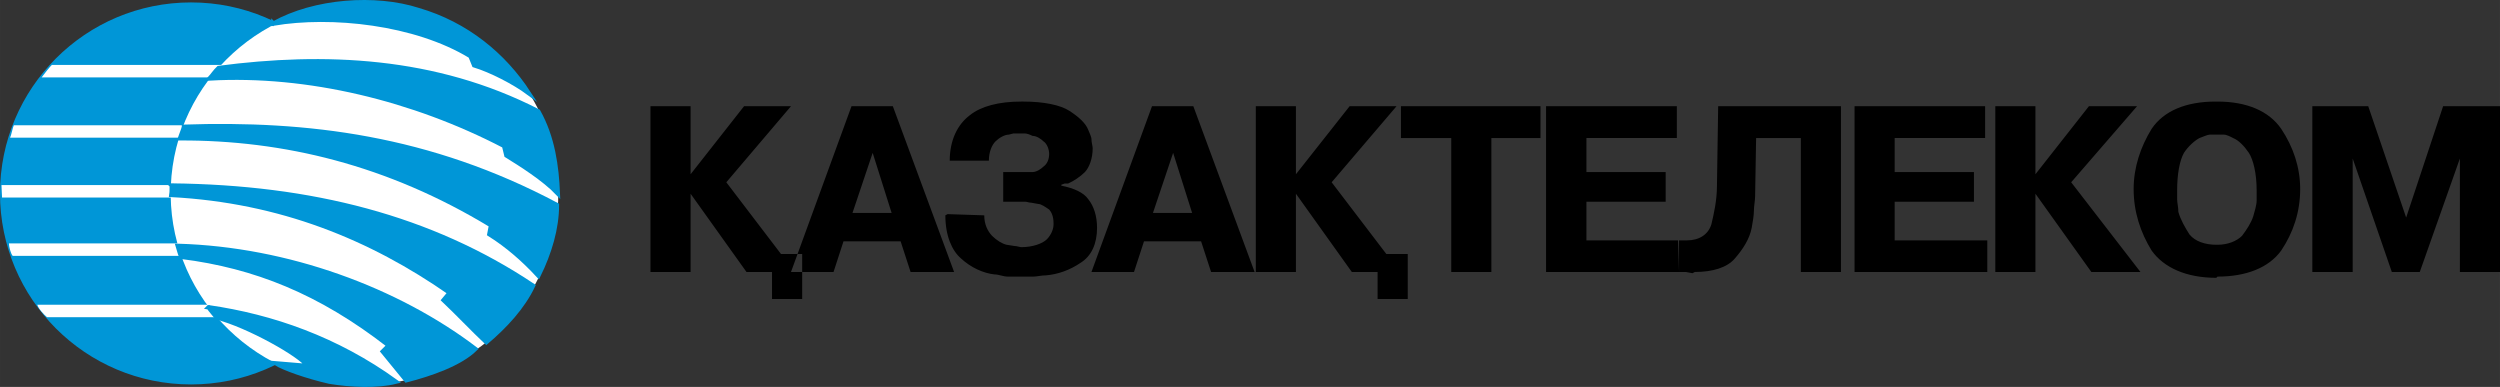
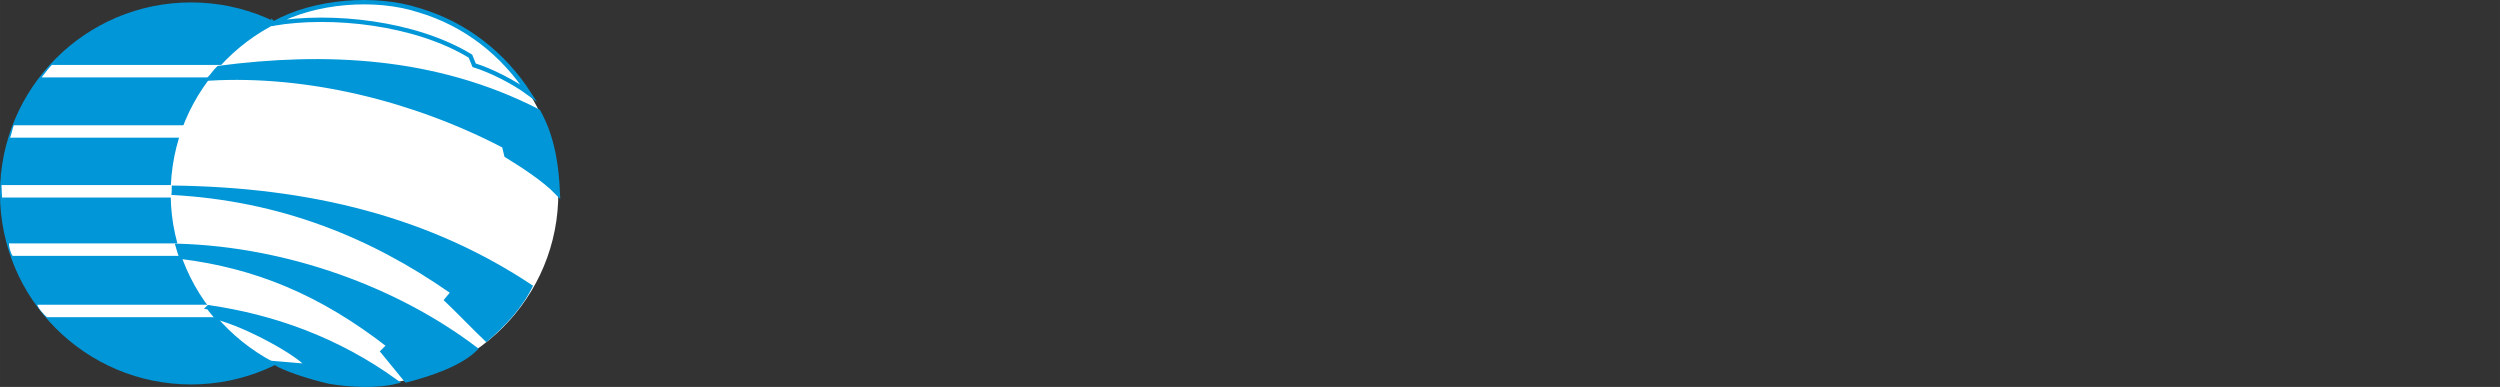
<svg xmlns="http://www.w3.org/2000/svg" xml:space="preserve" width="234.889mm" height="36.357mm" version="1.1" style="shape-rendering:geometricPrecision; text-rendering:geometricPrecision; image-rendering:optimizeQuality; fill-rule:evenodd; clip-rule:evenodd" viewBox="0 0 62127.31 9616.34">
  <rect x="0" y="0" width="62127.31" height="9616.34" fill="#333333" stroke="none" />
  <defs>
    <style type="text/css">
   
    .str0 {stroke:#0096D7;stroke-width:108.68;stroke-miterlimit:22.926}
    .fil2 {fill:none}
    .fil0 {fill:black}
    .fil1 {fill:#0096D7}
    .fil3 {fill:white}
   
  </style>
  </defs>
  <g id="Слой_x0020_1">
    <g id="_41680489280">
-       <path class="fil0" d="M59438.94 6758.74l-972.61 -2820.22 0 2820.22 -1002.81 0 0 -4119.43 1389.19 0 942.43 2767.38 918.78 -2767.38 1413.39 0 0 4119.43 -996.78 0 0 -2820.22 -996.76 2820.22 -694.89 0 0.05 0zm-4331.3 -676.21c247.04,0 470.96,-84.53 609.82,-222.89 108.68,-145.42 223.39,-314.49 277.75,-483.58 30.15,-109.18 84.53,-278.25 84.53,-392.94l0 -253.6c0,-422.69 -84.53,-761.83 -193.21,-930.82 -114.71,-169.07 -253.63,-313.46 -392.46,-368.31 -54.38,-29.68 -163.54,-84.53 -223.95,-84.53l-356.25 0c-54.38,0 -169.07,54.86 -253.63,84.53 -108.68,54.86 -277.75,199.25 -386.93,368.31 -108.68,193.72 -169.07,531.85 -169.07,930.82l0 222.87c0,84.53 30.15,199.72 30.15,314.49 54.38,193.72 169.07,392.94 278.25,562.03 138.83,169.07 386.43,253.63 664.68,253.63l30.18 0 0.13 0zm-30.15 821.63c-749.21,0 -1305.21,-253.63 -1607.14,-677.27 -278.25,-451.87 -447.32,-960.07 -447.32,-1528.08 0,-537.38 169.07,-1044.55 447.32,-1497.4 301.9,-447.32 857.9,-677.27 1582.49,-677.27l54.88 -0.03c718.51,0 1274.5,229.95 1582.49,677.27 301.9,452.85 471.47,960.07 471.47,1497.4 0,568.09 -169.57,1076.21 -471.47,1528.08 -307.93,423.67 -863.93,647.04 -1582.49,647.04l-30.15 30.15 -0.08 0.11zm-4495.23 -2573.66l1329.36 -1691.17 1196.03 -0.03 -1636.76 1890.41 1721.32 2229.02 -1220.15 0 -1389.75 -1944.71 0 1944.71 -996.81 0 0 -4119.43 996.76 0 0 1691.17 0 0.03zm-3498.02 -54.38l1969.89 0 0 737.1 -1969.89 -0.03 0 960.57 2301.97 0 0 784.92 -3298.78 0 0 -4119.43 3244.4 0 0 791 -2247.67 0 0 845.81 0.08 0.05zm-5358.73 2482.57l-23.65 -784.92 217.34 0c307.93,0 531.37,-144.94 609.8,-397.99 60.38,-254.6 138.83,-592.74 138.83,-961.53l30.15 -1974.95 3051.29 0 0 4119.43 -996.81 0 0 -3328.43 -1111.52 0 -24.62 1437.54c0,115.27 -30.15,254.6 -30.15,368.81 0,114.71 -29.68,283.78 -54.38,423.17 -54.38,284.25 -223.39,537.88 -416.61,760.77 -193.21,229.95 -555.52,338.16 -996.73,338.16l-60.38 30.73 -163.54 -30.73 -192.74 -0.03 23.65 0 0.08 -0.05zm-2301.49 -2482.57l1969.42 0 0 737.1 -1969.42 -0.03 0 960.57 2301.49 0 0 784.92 -3304.81 0 0 -4119.43 3250.51 0 0 791 -2247.19 0 0 845.81 0 0.05zm-3359.11 -845.81l-1250.36 0 0 -791 3467.79 0 0 791 -1220.68 0 0 3328.43 -996.81 0 0 -3328.43 0.05 0zm-2471.04 3328.43l-1389.24 -1944.71 0 1944.71 -996.81 0 0 -4119.43 996.73 0 0 1691.17 1334.86 -1691.17 1165.9 0 -1612.66 1890.41 1359.04 1782.68 531.88 0 0 1117.53 -749.21 0 0 -671.19 -640.56 0 0.08 0zm-4942.07 -1467.22l973.08 0 -471.47 -1492.9 -501.62 1492.9zm54.86 -2652.14l948.46 0 1522.58 4119.43 -1081.34 0 -248.07 -760.77 -1419.45 0 -248.07 760.77 -1057.22 0 1504.46 -4119.43 78.53 0 0.13 0zm-5159.41 2681.87l912.17 30.15c0,224.43 84.53,392.94 193.21,508.2 114.71,114.21 254.1,198.74 362.28,222.89l193.72 30.73c60.38,0 138.83,29.17 169.07,29.17 277.75,0 525.85,-84.06 640.53,-198.27 108.68,-115.27 163.06,-254.6 163.06,-368.31l0.03 -30.71c0,-169.07 -54.38,-278.25 -108.68,-338.16 -84.53,-54.86 -193.72,-139.42 -278.25,-139.42l-169.07 -30.73c-54.38,0 -108.68,-23.65 -138.83,-23.65l-556.03 0.03 0 -737.07 725.01 0c109.18,0 223.39,-84.06 278.25,-138.36 84.53,-60.89 138.83,-170.05 138.83,-314.49 0,-109.18 -54.38,-253.63 -138.83,-308.4 -54.86,-54.38 -169.07,-138.83 -278.25,-138.83 -54.38,-30.15 -138.83,-59.91 -193.21,-59.91l-277.75 -0.03 -115.27 29.68c-108.18,0 -247.04,84.53 -332.05,169.07 -84.53,85.51 -163.06,254.6 -163.06,477.5l-972.58 0c0,-507.23 193.19,-900.16 501.12,-1130.14 278.25,-222.89 719.54,-338.16 1274.98,-338.16l54.38 0.03c501.62,0 918.31,84.53 1141.67,229.95 217.84,138.36 411.08,307.42 471.47,477.5 24.15,59.91 78.53,169.07 78.53,228.92 0,84.53 30.15,169.07 30.15,224.43 0,253.63 -84.53,476.49 -193.21,591.2 -114.71,115.27 -278.25,223.39 -416.61,284.25l-84.53 -0.03 -85.04 30.15 0 23.65c307.93,60.89 556,169.04 670.71,338.13 138.83,170.05 217.36,423.67 217.36,707.45 0,398.46 -138.83,706.95 -416.61,876.04 -248.07,169.07 -549.99,283.78 -857.9,307.42 -109.18,0 -223.39,30.73 -308.4,30.73l-634.53 0c-114.71,0 -222.89,-54.38 -332.05,-54.38 -277.75,-30.15 -585.68,-169.07 -833.75,-399.05 -223.39,-193.72 -386.4,-561.05 -386.4,-1069.26l54.38 -30.15 -0.03 0.21zm-2362.38 -29.68l972.61 0 -470.96 -1492.9 -501.62 1492.9 -0.03 0zm54.88 -2652.11l947.96 0 1522.55 4119.43 -1081.32 0 -247.52 -760.77 -1419.93 0 -247.52 760.77 -1057.22 0 1503.98 -4119.43 79.01 0zm-2688.9 4119.43l-1389.27 -1944.71 0 1944.71 -996.84 0 0 -4119.43 996.76 0 0 1691.17 1328.89 -1691.17 1166.38 0 -1607.14 1890.41 1359.04 1782.68 525.85 -0.03 0 1117.53 -749.21 0.03 0 -671.19 -634.53 0 0.08 0z" />
      <path class="fil1" d="M4747.38 114.45c2591.33,0 4693,2101.19 4693,4692.52 0,2591.83 -2101.75,4692.55 -4693,4692.55 -2591.36,0 -4693.02,-2100.71 -4693.02,-4692.55 0,-2591.33 2101.75,-4692.52 4693.02,-4692.52z" />
      <path class="fil2 str0" d="M4747.38 114.45c2591.33,0 4693,2101.19 4693,4692.52 0,2591.83 -2101.75,4692.55 -4693,4692.55 -2591.36,0 -4693.02,-2100.71 -4693.02,-4692.55 0,-2591.33 2101.75,-4692.52 4693.02,-4692.52z" />
      <g>
        <path class="fil3" d="M9347.8 6049.28l-9125.91 0c0,77.47 39.75,242.54 93.08,309.46l9059.5 0c-13.09,-77.47 -26.66,-231.99 -26.66,-309.46l0 0zm-503.66 -1449.65l-8806.93 0c0,77.47 13.57,264.15 13.57,308.38l8819.46 0.03c-13.09,-76.49 -26.19,-230.91 -26.19,-308.38l0.08 -0.03zm0 -1486.82l-8500.96 0c-26.66,54.86 -66.42,264.18 -93.08,308.4l8620.22 0c-13.09,-76.49 -26.19,-230.93 -26.19,-308.4l0 0zm0 -1498.93l-7556.02 0c-40.23,33.72 -186.63,220.38 -253.12,308.96l7835.32 0c-13.09,-77.95 -26.19,-231.99 -26.19,-308.96l0 0zm503.66 5959.46l-8420.97 0c26.66,99.11 173.06,253.63 239.48,308.96l8208.11 0c-13.09,-77.95 -26.66,-231.99 -26.66,-308.96l0.05 0zm0 0l0 0 0 0z" />
      </g>
      <g>
        <path class="fil3" d="M9247.74 70.14c2657.74,107.15 4727.75,2316.6 4622.64,4934.51 -105.19,2618.02 -2345.77,4654.25 -5002.99,4548.1 -2657.74,-107.15 -4727.22,-2316.6 -4622.03,-4934.51 105.19,-2618.02 2345.27,-4655.3 5002.46,-4548.1l-0.08 0zm0 0l0 0 0 0z" />
      </g>
      <g>
-         <path class="fil1" d="M6794.19 585.44c1437.06,-244.02 3525.19,-25.68 4896.82,809.63l91.6 226.94c418.62,127.78 986.73,418.62 1355.04,689.81 -619.4,-949.99 -1548.26,-1712.8 -2738.73,-2061.44 -1068.2,-344.16 -2578.26,-236.96 -3604.67,335.14l-0.05 -0.08zm0 0l0 0 0 0z" />
-       </g>
+         </g>
      <path class="fil2 str0" d="M6794.19 585.44c1437.06,-244.02 3525.19,-25.68 4896.82,809.63l91.6 226.94c418.62,127.78 986.73,418.62 1355.04,689.81 -619.4,-949.99 -1548.26,-1712.8 -2738.73,-2061.44 -1068.2,-344.16 -2578.26,-236.96 -3604.67,335.14l-0.05 -0.08z" />
      <g>
        <path class="fil1" d="M5433.19 1689.87c2612.97,-341.15 5374.87,-241.01 7942.97,1077.77 364.32,650.61 457.9,1368.14 486.57,2038.32 -342.13,-359.74 -929.84,-729.03 -1278.08,-943.38l-57.4 -236.46c-2250.68,-1172.89 -4890.31,-1813.42 -7316.06,-1677.04 69.91,-75.51 129.34,-172.58 221.91,-259.15l0.08 -0.05zm0 0l0 0 0 0z" />
      </g>
      <path class="fil2 str0" d="M5433.19 1689.87c2612.97,-341.15 5374.87,-241.01 7942.97,1077.77 364.32,650.61 457.9,1368.14 486.57,2038.32 -342.13,-359.74 -929.84,-729.03 -1278.08,-943.38l-57.4 -236.46c-2250.68,-1172.89 -4890.31,-1813.42 -7316.06,-1677.04 69.91,-75.51 129.34,-172.58 221.91,-259.15l0.08 -0.05z" />
-       <path class="fil1" d="M4571.8 3150.05c3048.64,-100.14 6090.81,255.64 9268.32,1944.69 -0.98,580.15 -181.1,1186.45 -460.89,1755.55 -352.71,-382.38 -761.83,-745.17 -1218.67,-1030.96l42.27 -221.41c-2558.58,-1552.23 -5154.97,-2169.62 -7731.67,-2161.57 25.13,-76.97 86.57,-208.34 100.64,-286.29z" />
-       <path class="fil2 str0" d="M4571.8 3150.05c3048.64,-100.14 6090.81,255.64 9268.32,1944.69 -0.98,580.15 -181.1,1186.45 -460.89,1755.55 -352.71,-382.38 -761.83,-745.17 -1218.67,-1030.96l42.27 -221.41c-2558.58,-1552.23 -5154.97,-2169.62 -7731.67,-2161.57 25.13,-76.97 86.57,-208.34 100.64,-286.29z" />
      <g>
        <path class="fil1" d="M4267.87 4610.76c3466.79,38.22 6437.01,792.94 8978.45,2490.13 -255.64,536.4 -686.79,998.29 -1160.3,1403.34 -333.11,-314.49 -739.64,-743.21 -1062.17,-1046.56l152.48 -183.14c-1953.34,-1361.07 -4202.46,-2287.42 -6918,-2430.33 15.13,-100.11 6.03,-145.39 9.57,-233.44l-0.05 0zm0 0l0 0 0 0z" />
      </g>
-       <path class="fil2 str0" d="M4267.87 4610.76c3466.79,38.22 6437.01,792.94 8978.45,2490.13 -255.64,536.4 -686.79,998.29 -1160.3,1403.34 -333.11,-314.49 -739.64,-743.21 -1062.17,-1046.56l152.48 -183.14c-1953.34,-1361.07 -4202.46,-2287.42 -6918,-2430.33 15.13,-100.11 6.03,-145.39 9.57,-233.44l-0.05 0z" />
      <g>
        <path class="fil1" d="M4419.32 6110.17c2729.66,76.49 5454.83,1089.89 7392.48,2561.12 -383.44,375.37 -1118.5,624.93 -1715.82,779.39l-584.7 -715.49 150.95 -149.41c-1708.73,-1329.86 -3333.51,-1974.47 -5153.4,-2203.37 -41.79,-68.93 -59.91,-181.68 -89.59,-272.22l0.08 -0.03zm0 0l0 0 0 0z" />
      </g>
      <path class="fil2 str0" d="M4419.32 6110.17c2729.66,76.49 5454.83,1089.89 7392.48,2561.12 -383.44,375.37 -1118.5,624.93 -1715.82,779.39l-584.7 -715.49 150.95 -149.41c-1708.73,-1329.86 -3333.51,-1974.47 -5153.4,-2203.37 -41.79,-68.93 -59.91,-181.68 -89.59,-272.22l0.08 -0.03z" />
      <g>
        <path class="fil1" d="M5183.64 7636.24c1585.5,229.95 3180.52,785.48 4654.83,1848.62 -461.89,115.27 -1107.95,89.59 -1650.86,0 -585.68,-134.87 -1135.17,-335.14 -1331.4,-454.88 255.64,21.64 522.75,43.25 789.47,65.91 -156.98,-263.7 -1476.82,-1007.31 -2260.18,-1207.11 -53.32,-68.93 -149.41,-173.06 -201.76,-252.57l-0.11 0.03zm0 0l0 0 0 0z" />
      </g>
      <path class="fil2 str0" d="M5183.64 7636.24c1585.5,229.95 3180.52,785.48 4654.83,1848.62 -461.89,115.27 -1107.95,89.59 -1650.86,0 -585.68,-134.87 -1135.17,-335.14 -1331.4,-454.88 255.64,21.64 522.75,43.25 789.47,65.91 -156.98,-263.7 -1476.82,-1007.31 -2260.18,-1207.11 -53.32,-68.93 -149.41,-173.06 -201.76,-252.57l-0.11 0.03z" />
      <path class="fil2" d="M19929.53 6461.05c-25.47,-218.05 107.07,-660.63 605.54,-2021.95l638.15 -1742.82 1009.72 0 696.66 1888.8c383.15,1038.79 715.2,1947.07 737.81,2018.38 36.5,114.98 -17.14,129.6 -475.46,129.6l-516.59 0 -94.9 -370.35 -94.9 -370.35 -1518.85 0.03 -99.03 351.81 -99.03 351.81 -378.18 22.11 -378.18 22.11 -32.61 -279.15 -0.16 -0.03zm2237.67 -1193.81c0,-125.19 -456.15,-1509.91 -487.15,-1478.88 -52.77,52.77 -475.72,1333.2 -475.72,1440.19 0,70.25 133.47,97.2 481.46,97.2 264.81,0 481.46,-26.32 481.46,-58.51l-0.05 0z" />
    </g>
  </g>
</svg>